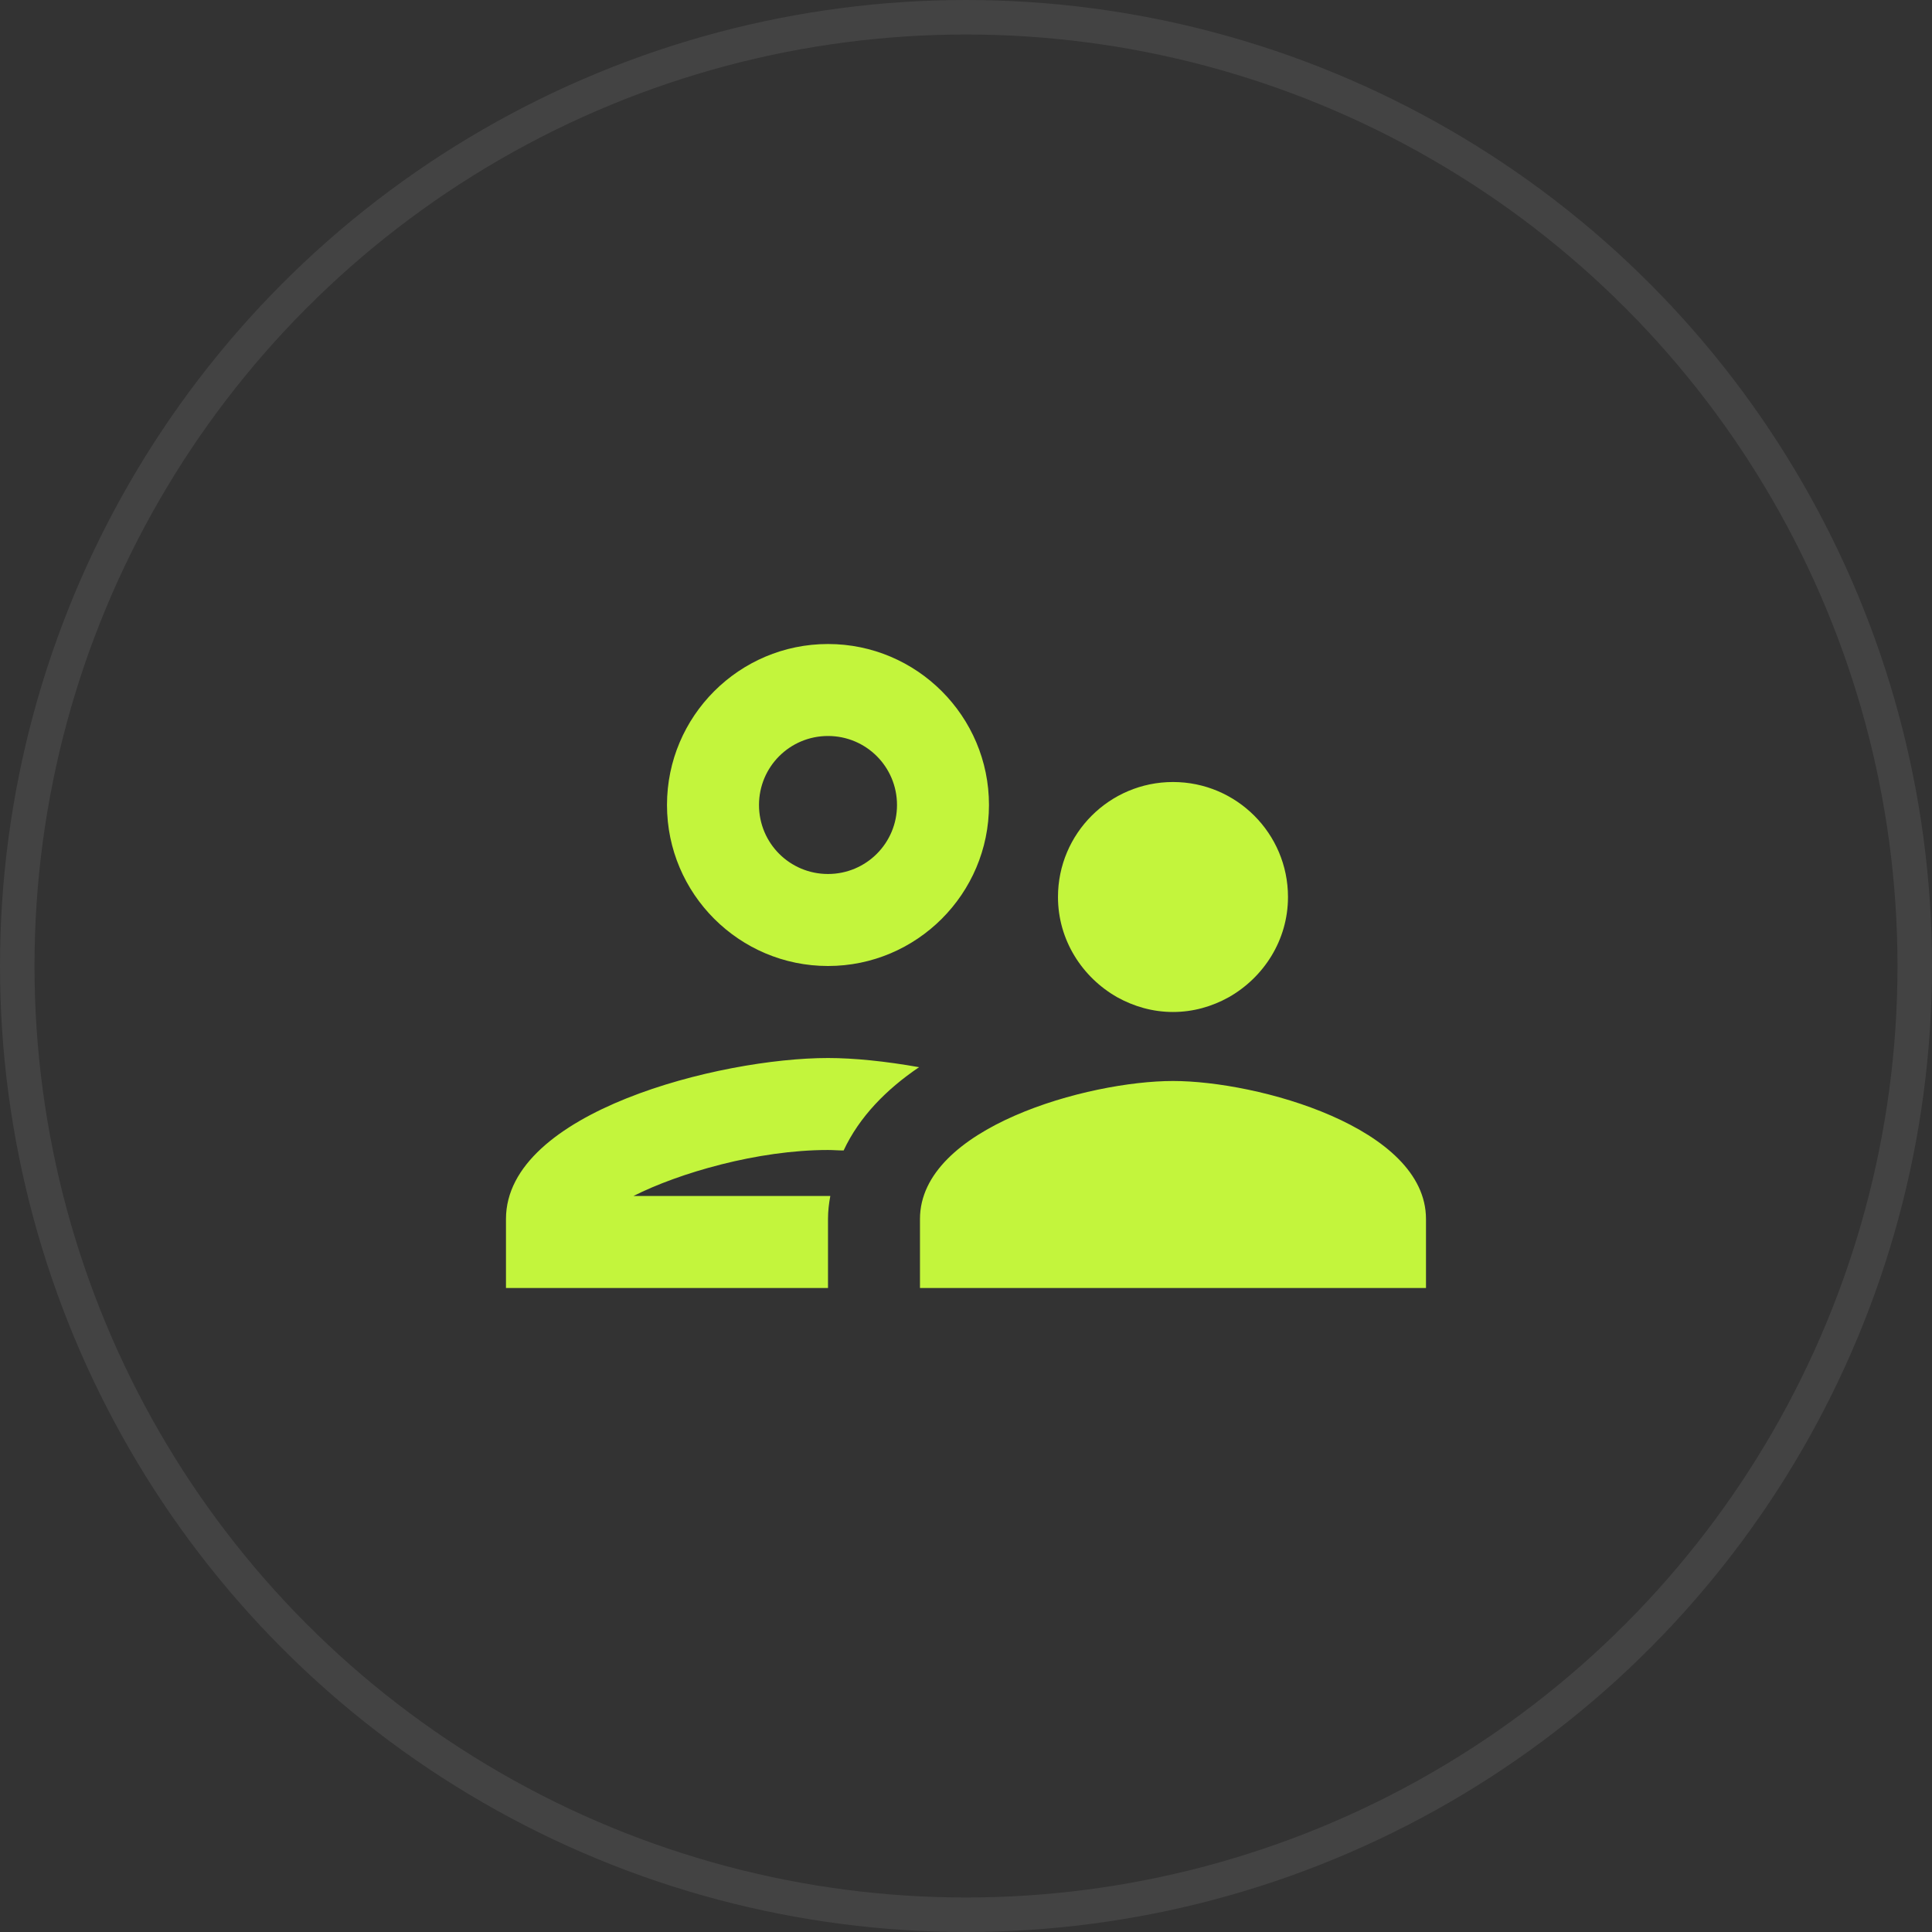
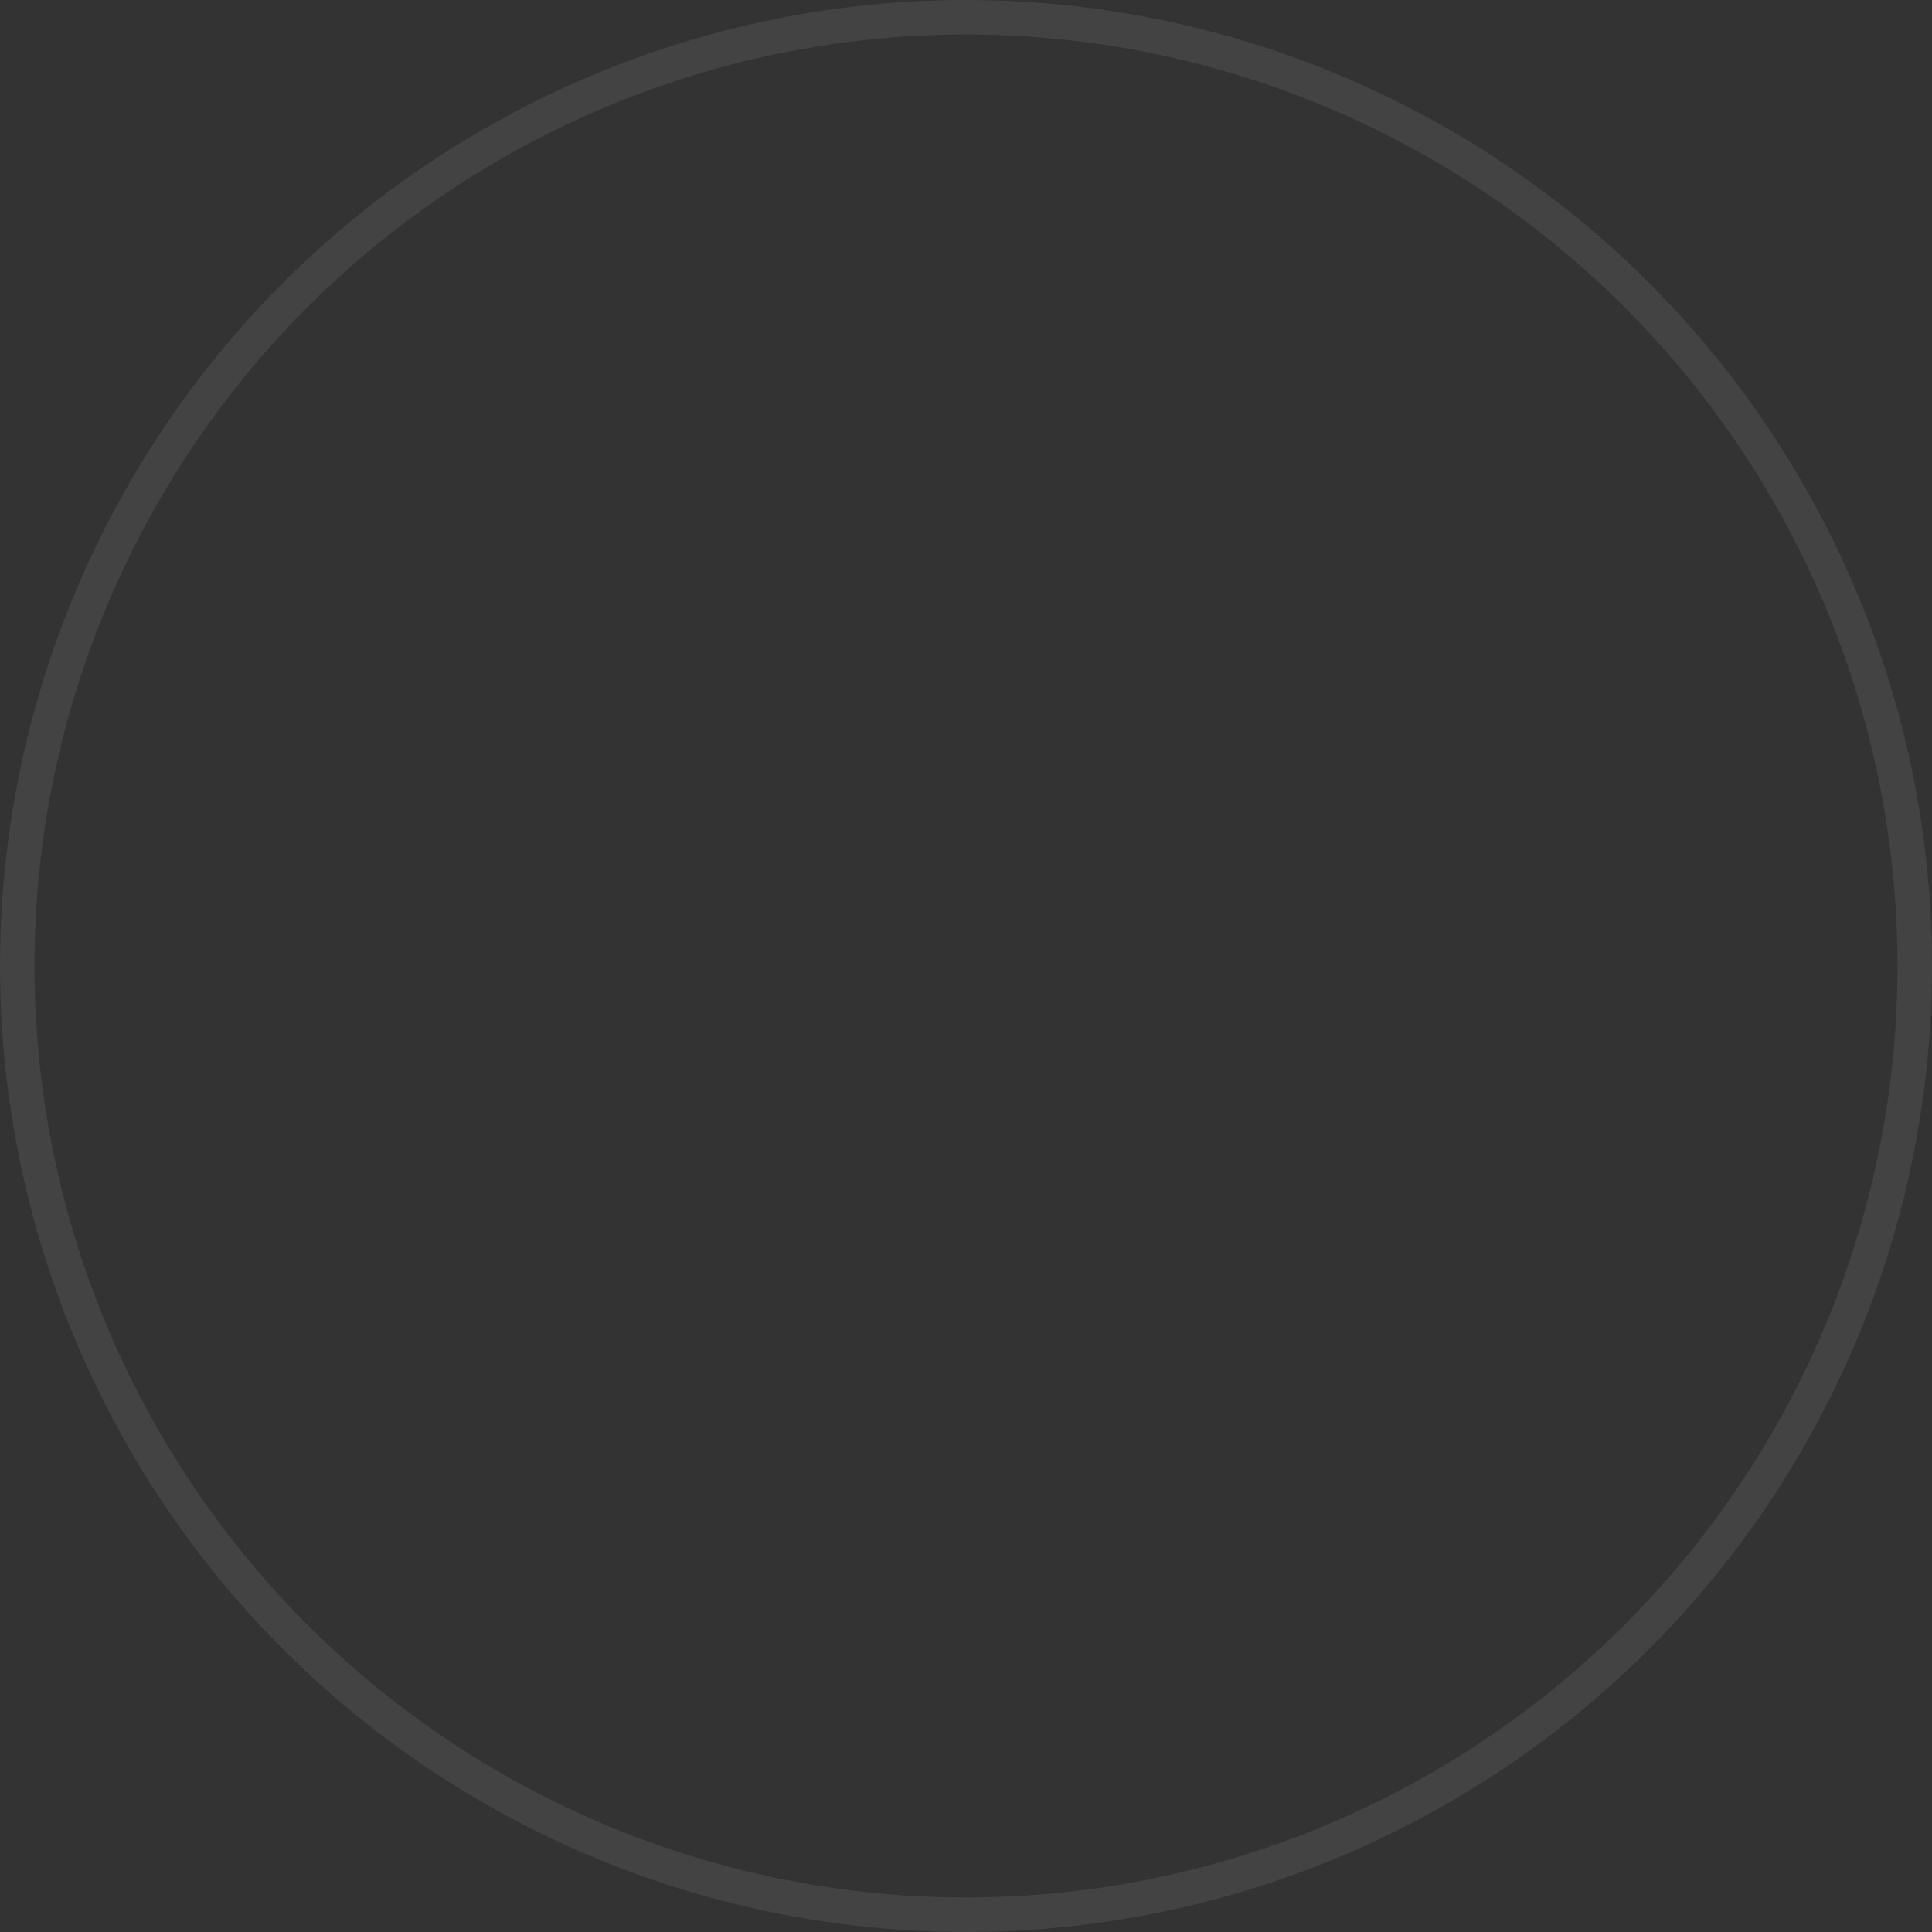
<svg xmlns="http://www.w3.org/2000/svg" width="56" height="56" viewBox="0 0 56 56" fill="none">
  <rect x="0" y="0" width="56" height="56" fill="#333333" stroke="none" />
  <circle cx="28" cy="28" r="27.5" stroke="white" stroke-opacity="0.08" />
-   <path d="M24 28C26.573 28 28.666 25.907 28.666 23.333C28.666 20.76 26.573 18.667 24 18.667C21.427 18.667 19.333 20.76 19.333 23.333C19.333 25.907 21.427 28 24 28ZM24 21.333C25.107 21.333 26 22.227 26 23.333C26 24.44 25.107 25.333 24 25.333C22.893 25.333 22 24.44 22 23.333C22 22.227 22.893 21.333 24 21.333ZM24.067 34.667H18.36C19.68 34 21.96 33.333 24 33.333C24.146 33.333 24.306 33.347 24.453 33.347C24.907 32.373 25.693 31.573 26.64 30.933C25.666 30.76 24.747 30.667 24 30.667C20.88 30.667 14.666 32.227 14.666 35.333V37.333H24V35.333C24 35.107 24.026 34.88 24.067 34.667ZM34 31.333C31.547 31.333 26.666 32.68 26.666 35.333V37.333H41.333V35.333C41.333 32.68 36.453 31.333 34 31.333ZM35.613 28.907C36.627 28.333 37.333 27.253 37.333 26C37.333 24.16 35.84 22.667 34 22.667C32.16 22.667 30.666 24.16 30.666 26C30.666 27.253 31.373 28.333 32.386 28.907C32.867 29.173 33.413 29.333 34 29.333C34.587 29.333 35.133 29.173 35.613 28.907Z" fill="#C3F53C" />
</svg>